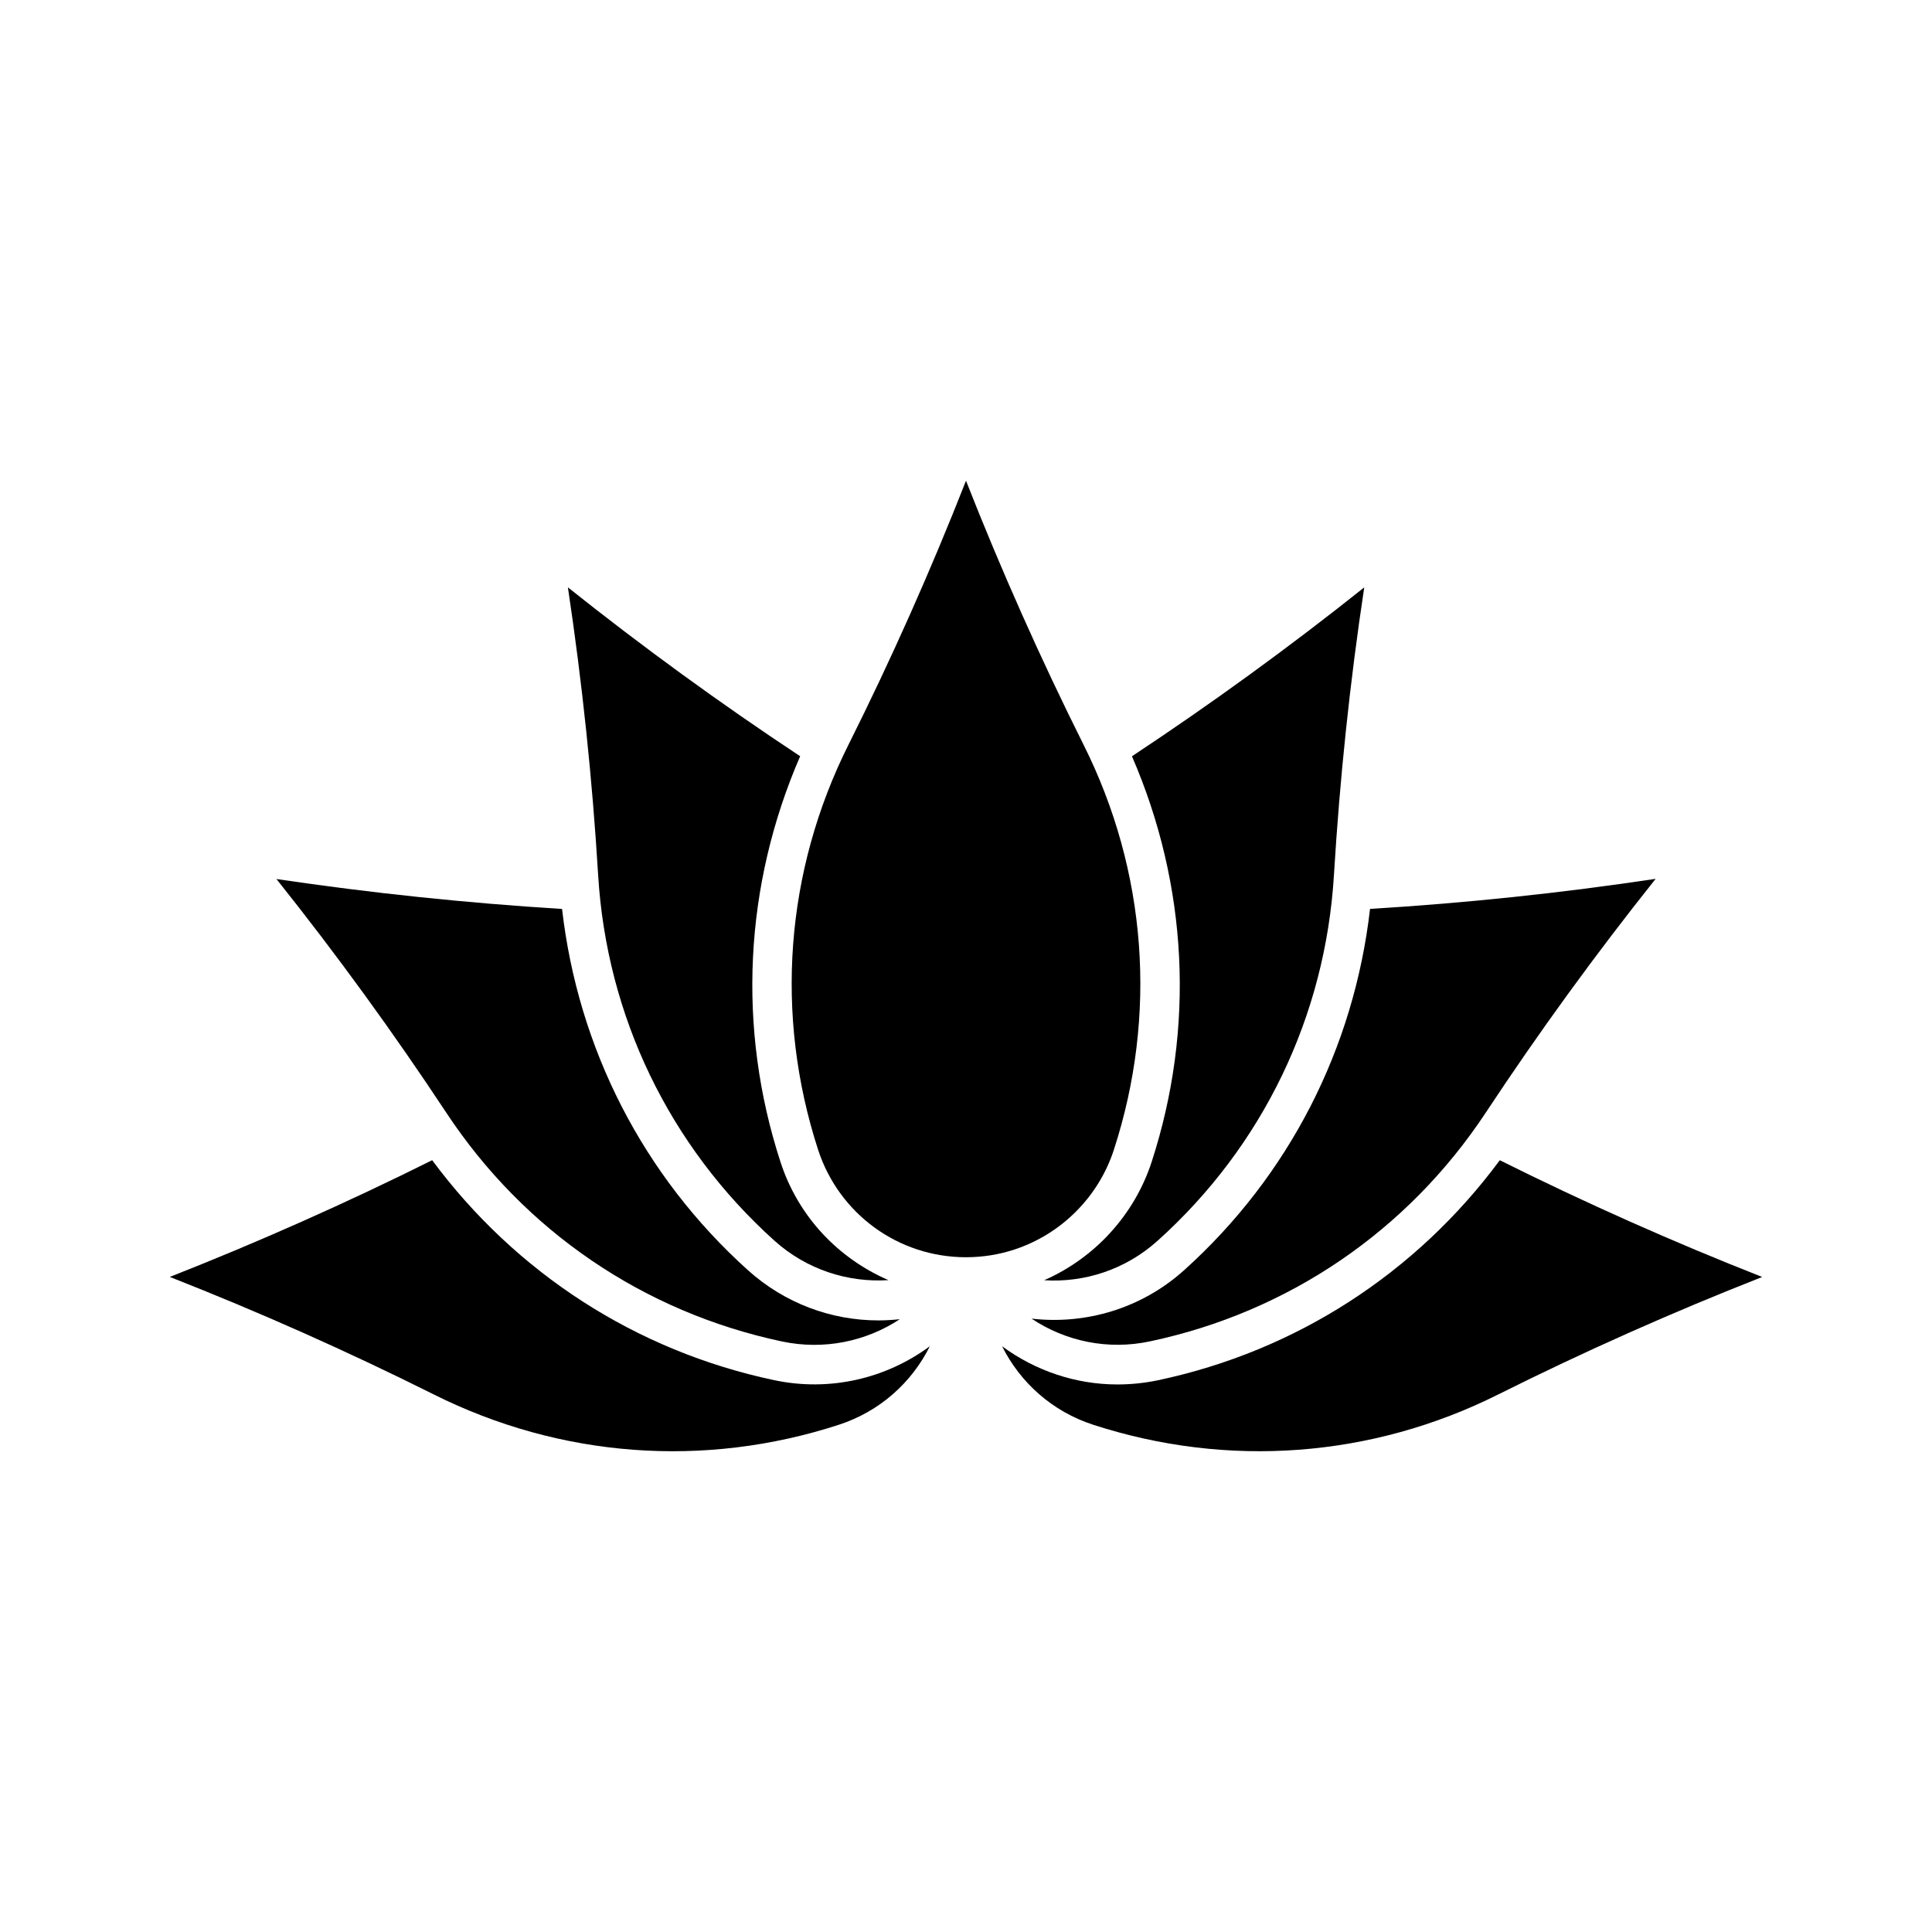
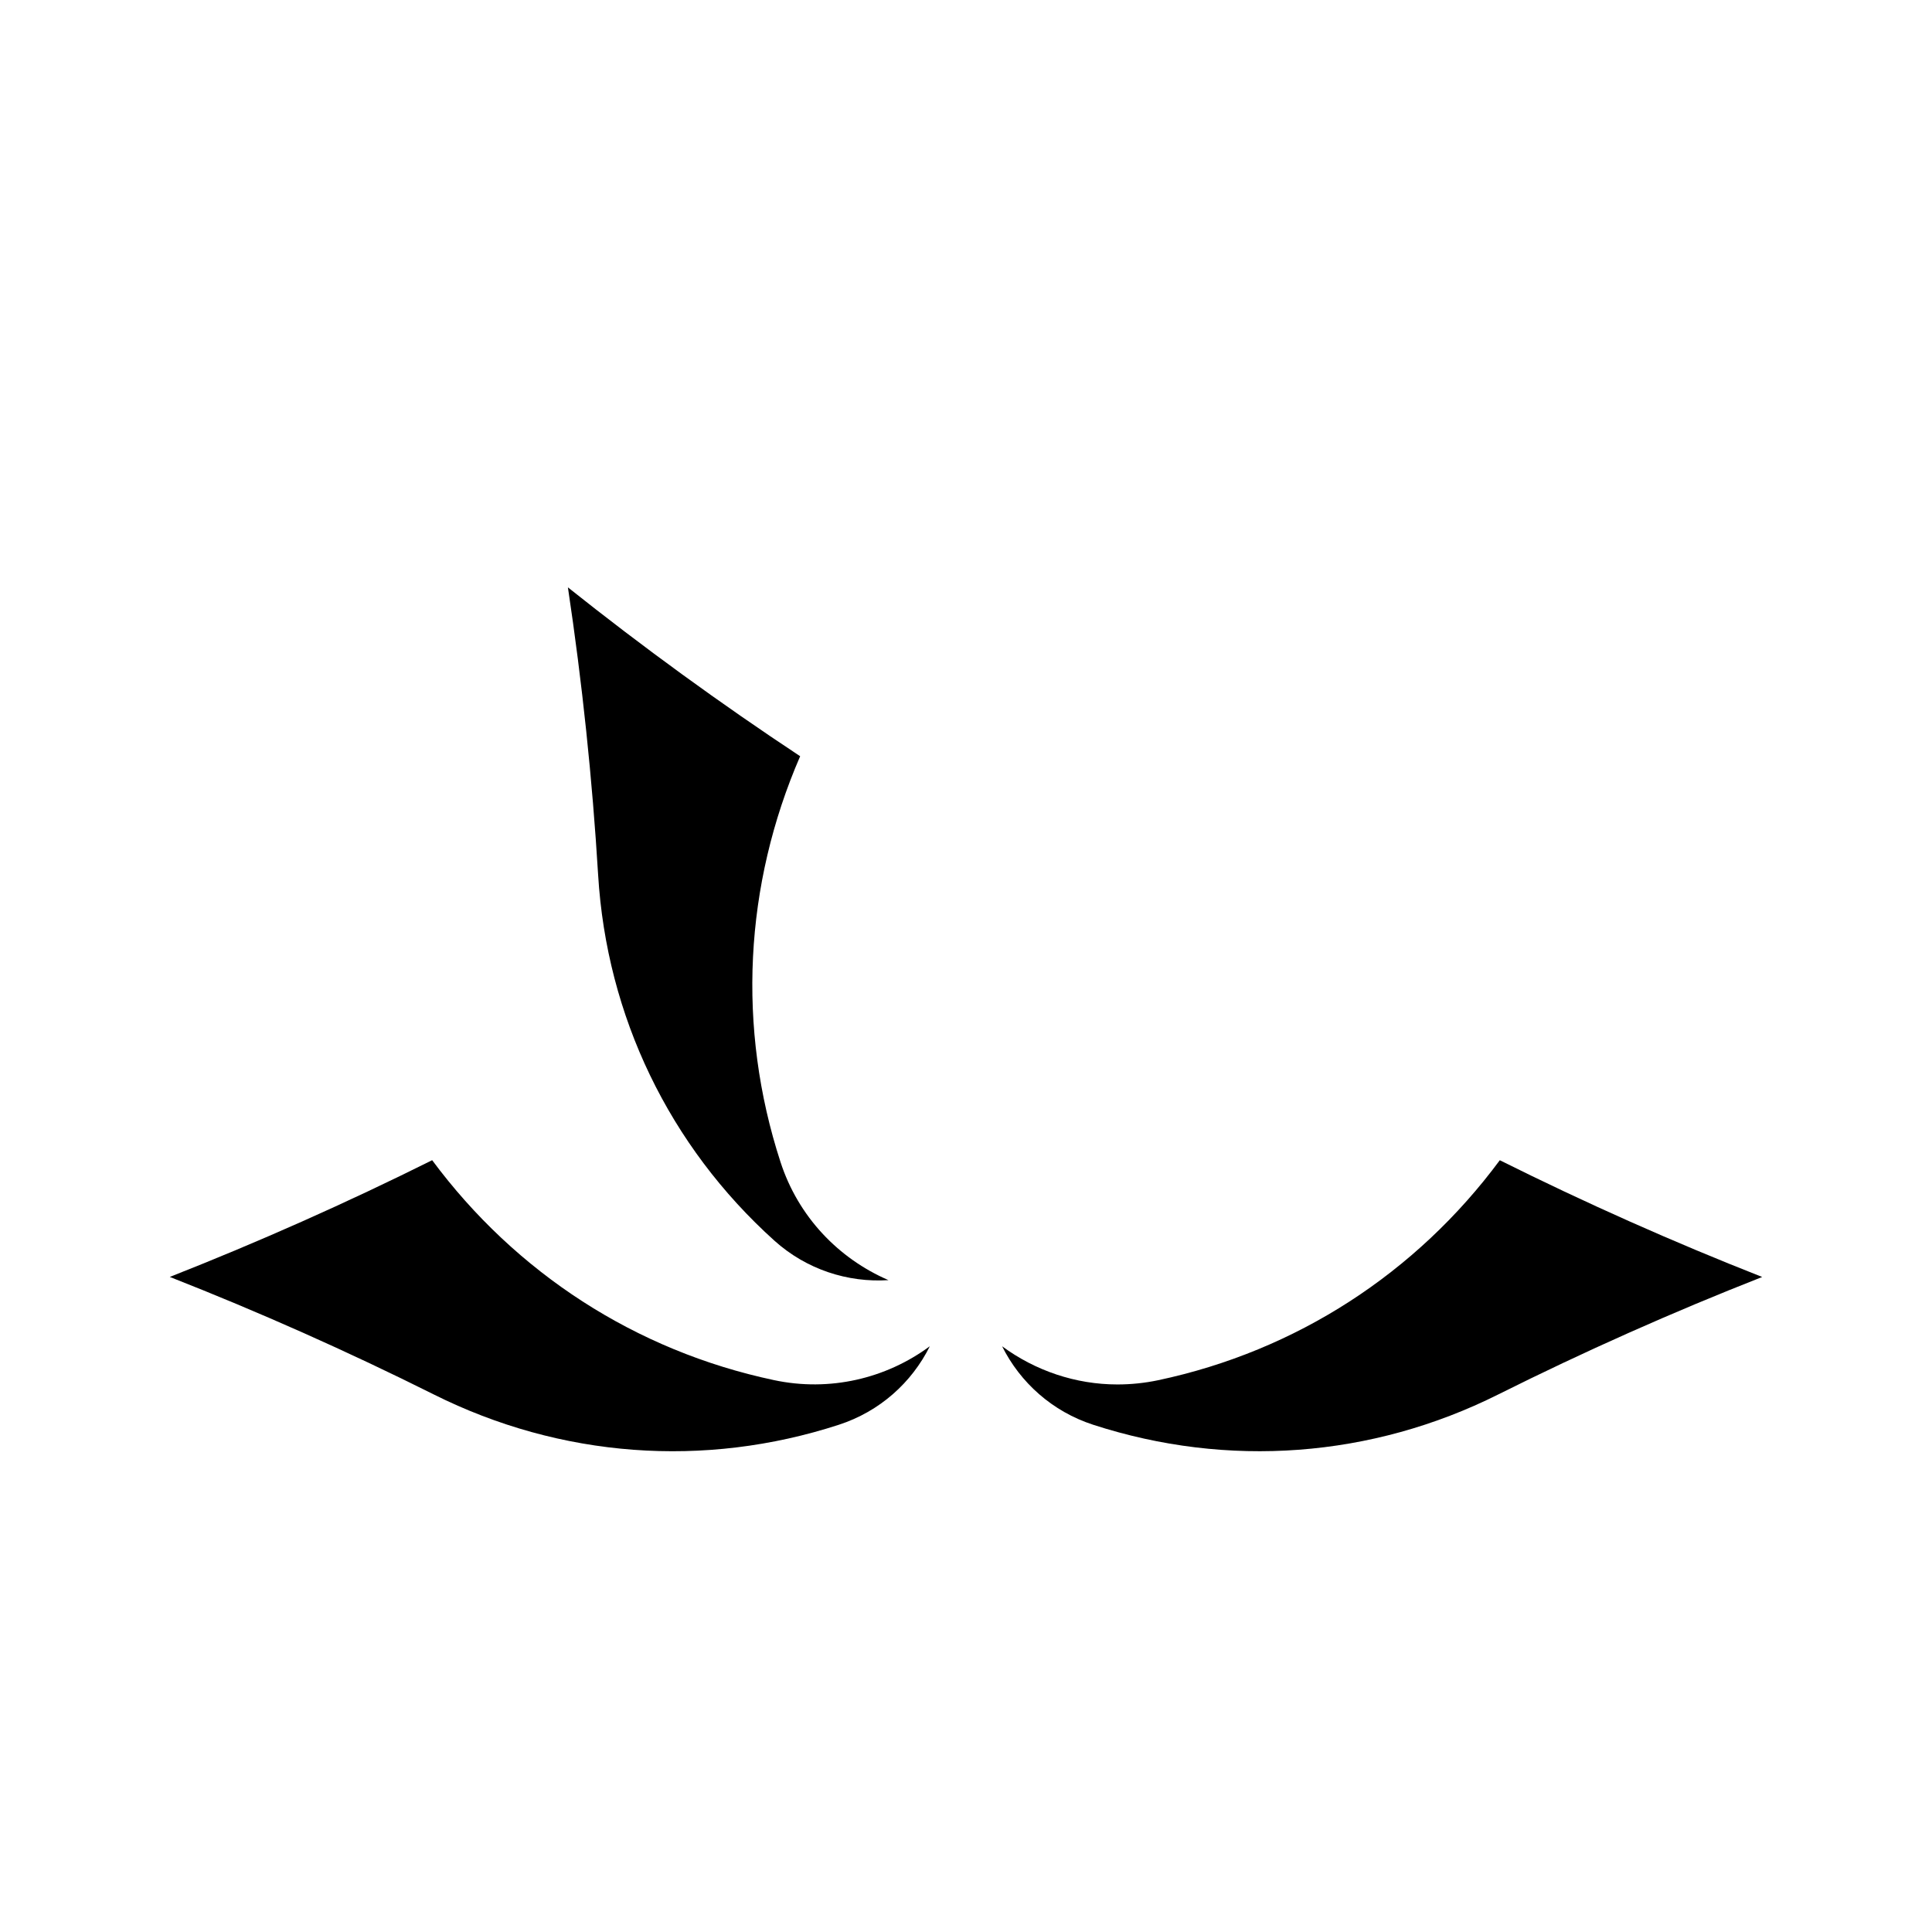
<svg xmlns="http://www.w3.org/2000/svg" fill="#000000" width="800px" height="800px" version="1.1" viewBox="144 144 512 512">
  <g>
-     <path d="m537.73 438.88c-20.676 31.289-52.258 52.816-88.965 60.594-11.156 2.383-22.387-0.012-31.402-6.023 14.391 1.648 29.148-2.676 40.441-12.836 27.836-25.055 45.027-58.82 49.27-95.746 25.273-1.531 50.676-4.199 75.688-7.965-15.895 19.93-31.008 40.734-45.031 61.977z" />
-     <path d="m497.51 375.84c-2.246 37.438-18.84 71.898-46.719 96.961-8.449 7.609-19.312 11.156-30.082 10.477 13.402-5.887 23.879-17.266 28.477-31.32 11.586-35.625 9.574-73.453-5.207-107.54 21.109-13.961 41.766-28.969 61.559-44.754-3.82 25.242-6.496 50.801-8.027 76.18z" />
-     <path d="m400 271.4c9.332 23.742 19.785 47.223 31.164 69.977 16.773 33.535 19.617 71.656 8.02 107.34-4.062 12.48-13.938 22.367-26.43 26.449-4.144 1.355-8.418 2.004-12.711 2.016-0.02 0-0.031-0.012-0.043-0.012s-0.02 0.012-0.043 0.012c-17.863-0.02-33.586-11.449-39.141-28.453-11.586-35.676-8.754-73.797 8.031-107.35 11.367-22.719 21.82-46.207 31.152-69.98z" />
    <path d="m356.05 344.41c-14.789 34.09-16.793 71.941-5.207 107.54 4.691 14.453 15.312 25.547 28.613 31.301-10.82 0.691-21.738-2.832-30.219-10.453-27.879-25.098-44.473-59.523-46.727-96.961-1.531-25.379-4.219-50.949-8.008-76.18 19.805 15.781 40.461 30.812 61.547 44.75z" />
-     <path d="m292.95 384.88c4.242 36.934 21.434 70.691 49.27 95.746 9.75 8.773 22.082 13.297 34.555 13.297 1.898 0 3.777-0.125 5.68-0.316-8.973 5.91-20.133 8.238-31.215 5.898-36.695-7.777-68.277-29.305-88.953-60.605-14.031-21.242-29.148-42.047-45.027-61.949 25.016 3.711 50.406 6.375 75.691 7.93z" />
    <path d="m366.32 521.57c-35.676 11.609-73.785 8.754-107.35-8.02-22.734-11.367-46.203-21.812-69.977-31.152 23.531-9.258 46.855-19.629 69.535-30.934 22.148 29.859 53.93 50.508 90.539 58.273 14.801 3.16 29.727-0.387 41.344-8.965-4.797 9.648-13.309 17.293-24.09 20.797z" />
    <path d="m541.04 513.55c-33.523 16.773-71.645 19.617-107.35 8.02-10.789-3.504-19.312-11.148-24.121-20.793 8.785 6.465 19.461 10.117 30.555 10.117 3.578 0 7.211-0.367 10.812-1.125 36.609-7.766 68.402-28.414 90.527-58.297 22.652 11.293 45.984 21.684 69.535 30.941-23.762 9.328-47.242 19.781-69.957 31.137z" />
  </g>
</svg>